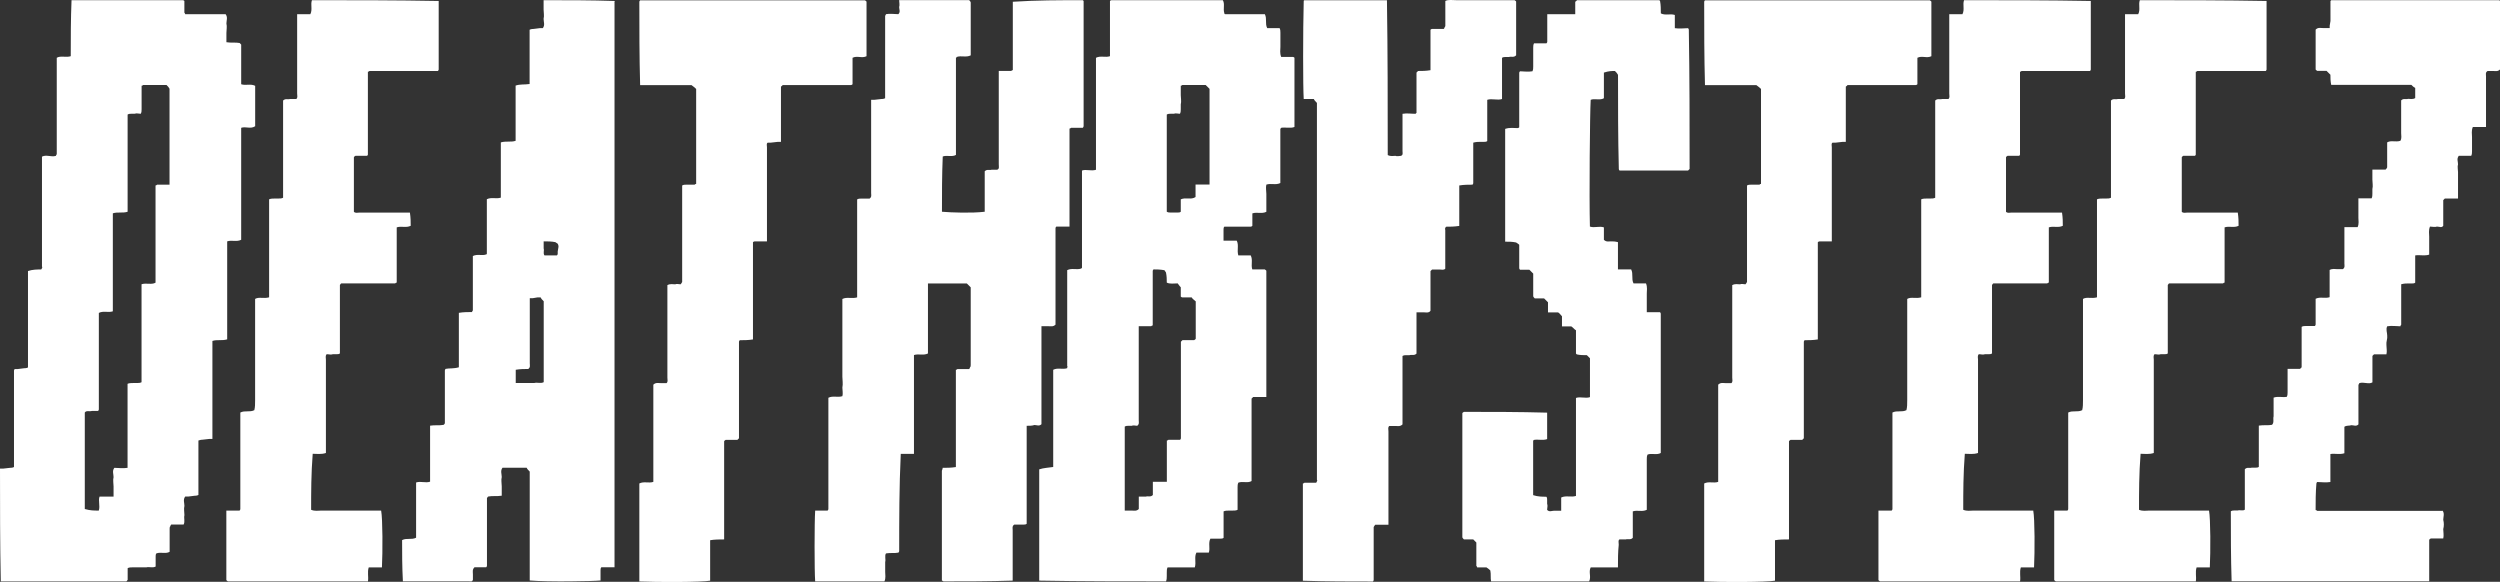
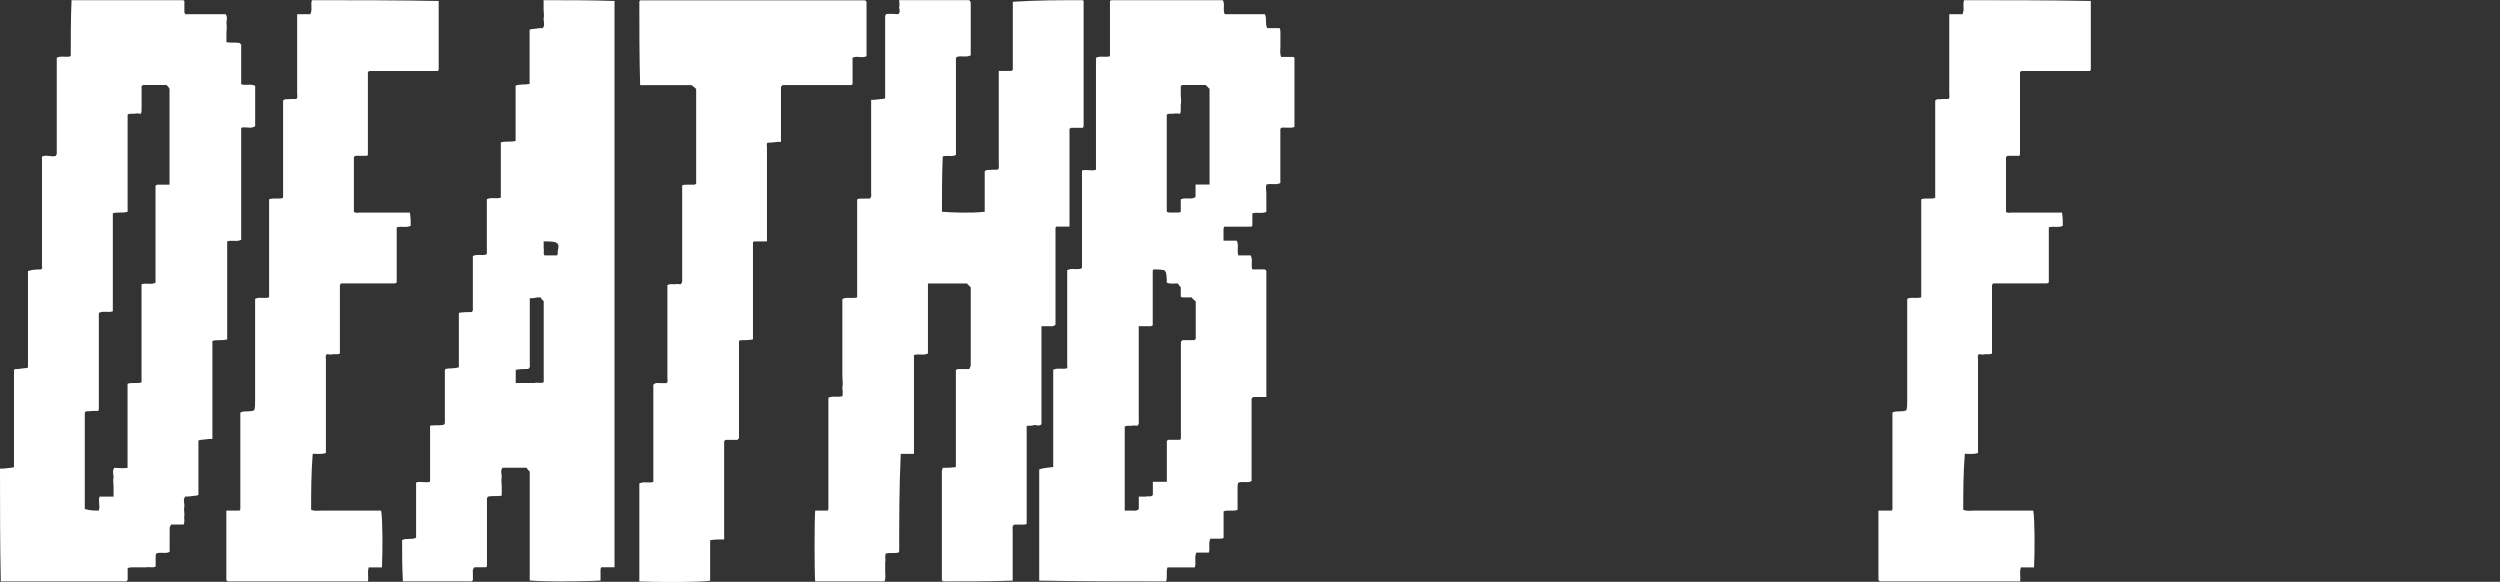
<svg xmlns="http://www.w3.org/2000/svg" id="Layer_2" data-name="Layer 2" viewBox="0 0 412.76 96.06">
  <rect x="0" y="0" width="412.76" height="96.06" fill="#333333" stroke="none" />
  <defs>
    <style>
      .cls-1 {
        fill: #fff;
      }
    </style>
  </defs>
  <g id="Layer_1-2" data-name="Layer 1">
    <g>
      <path class="cls-1" d="M42.13,14.16v6.68c-.77.51-1.54,0-2.31.26v18.49c-.77.39-1.54,0-2.31.26v16.18c-.9.26-1.67,0-2.44.26v16.18h-.51l-1.16.13c-.13,0-.26,0-.64.13v8.99c-.26.13-.51.13-.64.13l-1.03.13h-.51c-.39.51-.13,1.03-.13,1.54-.13.51,0,1.03,0,1.54-.13.51.13,1.03-.13,1.54h-2.05q-.13.13-.13.26c-.13.13-.13.26-.13.39v3.85c-.64.39-1.41,0-2.18.26-.13.13-.13.38-.13.51v1.67c-.51.26-1.03,0-1.54.13h-2.31c-.26,0-.51,0-.77.13v1.93c-.13.13-.13.26-.26.26H.13c-.13-6.29-.13-12.46-.13-18.62h.51l1.16-.13c.13,0,.39,0,.64-.13v-15.92q0-.13.13-.26h.51l1.03-.13c.13,0,.39,0,.64-.13v-15.92c.77-.26,1.54-.26,2.18-.26q.13-.13.13-.26c.13-.13,0-.13,0-.26v-18.11c.77-.38,1.54.13,2.31-.13q0-.13.13-.26v-15.93c.64-.39,1.54,0,2.31-.26,0-3.08,0-6.04.13-9.25h18.37s.13,0,.26.13v1.93c.13.13.13.26.13.26h6.68c.39.51.13,1.03.13,1.54.13.51,0,1.03,0,1.54v1.54c.77.13,1.54,0,2.18.13l.26.26v6.55c.77.26,1.54-.13,2.31.26ZM28,14.67c-.13-.26-.26-.39-.51-.64h-3.85s-.13.13-.26.13v3.85c0,.26,0,.51-.13.77-.39,0-.64-.13-1.03,0h-.51c-.26,0-.39,0-.64.13v16.05c-.77.26-1.67,0-2.44.26v16.18c-.77.26-1.54-.13-2.31.26v15.93q0,.13-.13.26h-1.03c-.39.13-.9-.13-1.16.26v15.93c.9.26,1.54.26,2.31.26.26-.77-.13-1.67.13-2.31h2.31v-1.67c0-.51-.13-1.03,0-1.54,0-.51-.26-1.03.13-1.54.64,0,1.41.13,2.18,0v-13.87c.26-.13.64-.13.9-.13h.51c.39,0,.64,0,.9-.13v-16.18c.77-.26,1.67.13,2.31-.26v-16.05s.13,0,.26-.13h2.05v-15.8Z" />
      <path class="cls-1" d="M60.75,25.46q0,.13-.13.26h-1.93c-.13.13-.26.13-.26.26v8.99c.26.26.64.13.9.13h8.35c.13.9.13,1.54.13,2.18-.77.38-1.54,0-2.31.26v9.12s-.13,0-.26.13h-8.86c-.13,0-.13.13-.26.26v11.3c-.13.13-.39.13-.51.13h-.64c-.39.13-.64,0-1.03,0-.26.26-.13.64-.13.9v15.41c-.77.26-1.54.13-2.18.13-.26,3.34-.26,6.29-.26,9.25.64.26,1.16.13,1.67.13h9.89c.26,1.41.26,6.81.13,9.38h-2.18c-.26.77,0,1.54-.13,2.31h-23.12c-.13-.13-.26-.13-.26-.26v-11.43h2.18q.13-.13.13-.26v-15.93c.77-.39,1.54,0,2.31-.39.13-.51.13-1.03.13-1.67v-16.7c.64-.38,1.41,0,2.31-.26v-16.18c.26-.13.64-.13.9-.13h.51c.39,0,.64,0,.9-.13v-16.05c.39-.39.77-.13,1.16-.26h1.03c.26-.26.13-.51.13-.9V2.34h2.18c.39-.77,0-1.54.26-2.31,6.94,0,13.87,0,20.93.13v11.3s0,.13-.13.26h-11.3q-.13.13-.26.13v13.61Z" />
      <path class="cls-1" d="M101.46.42v93.24h-2.18c-.13.13-.13.39-.13.51v1.67c-1.28.13-8.73.26-11.69,0v-17.98c-.26-.26-.39-.38-.51-.64h-3.98c-.39.51-.13,1.03-.13,1.54-.13.51,0,1.03,0,1.54v1.54c-.77.13-1.54,0-2.18.13-.13,0-.13.13-.26.26v11.17s0,.13-.13.26h-1.93c-.39.39-.26.77-.26,1.16v.9c-.13.39-.39.26-.64.26h-10.92c-.13-2.44-.13-4.62-.13-6.81.77-.39,1.54,0,2.31-.39v-9.12c.77-.26,1.54.13,2.31-.13v-9.25c.77-.13,1.54,0,2.18-.13q.13,0,.26-.26v-8.73q0-.13.13-.26c.64-.13,1.28,0,2.18-.26v-8.99c.77-.13,1.54-.13,2.18-.13,0,0,0-.13.13-.26v-8.99c.77-.38,1.54,0,2.18-.26.13,0,.13-.13.13-.13v-8.99c.77-.38,1.54,0,2.31-.26v-9.12c.9-.26,1.67,0,2.44-.26v-9.12c.77-.26,1.41-.13,2.31-.26V4.91c.26-.13.51-.13.64-.13l1.03-.13h.51c.39-.51.13-1.03.13-1.54.13-.51,0-1.03,0-1.54V.03c3.98,0,7.83,0,11.69.13.13.13,0,.13,0,.26ZM89.77,49.74c-.26-.26-.39-.38-.51-.64h-.51l-.77.13h-.51v10.79c0,.26.13.64-.26.9-.64,0-1.28,0-2.06.13v2.18h3.08c.51-.13,1.03.13,1.54-.13v-13.36ZM92.08,41.52l.13-.77c0-.13,0-.26-.13-.51l-.39-.26c-.64-.13-1.28-.13-1.93-.13v1.16c.13.38-.13.77.13,1.16h2.06c.13-.13.13-.26.13-.26v-.38Z" />
      <path class="cls-1" d="M143.07,9.28c-.77.39-1.54-.13-2.31.26v4.37c-.13.13-.26.13-.26.13h-11.3c0,.13-.13.13-.26.26v9.12h-.51l-1.16.13h-.51c-.26.13-.13.51-.13.77v15.54h-2.05c-.13,0-.26.13-.26.13v16.05c-.77.13-1.54.13-2.18.13q-.13.13-.13.26v15.93q-.13.13-.26.26h-1.93c-.13.13-.26.13-.26.26v16.18c-.77,0-1.54,0-2.31.13v6.68c-1.28.26-8.73.26-11.69.13v-16.18c.77-.39,1.54,0,2.31-.26v-16.05c.39-.38.77-.26,1.16-.26h1.03c.26-.26.13-.51.13-.9v-15.28c.51-.26.9-.13,1.28-.13.26-.13.64,0,.9,0q.13-.13.26-.39v-15.93c.26-.13.39-.13.64-.13h1.41q.13-.13.26-.13v-15.67c-.13-.13-.39-.39-.77-.64h-8.48c-.13-4.75-.13-9.25-.13-13.74,0,0,0-.13.13-.26h37.12c.13.13.26.13.26.26v8.99Z" />
      <path class="cls-1" d="M178.9,20.84s0,.13-.13.26h-1.93c-.13.13-.26.13-.26.13v16.18h-2.18c-.13.13-.13.26-.13.26v15.93c-.39.38-.77.26-1.16.26h-1.16v16.18c-.39.38-.77.13-1.16.13-.39.13-.77.13-1.28.13v16.18c-.13.13-.39.13-.51.13h-1.54c-.39.26-.26.64-.26.9v8.35c-3.98.13-7.71.13-11.43.13q-.13-.13-.26-.13v-18.11c0-.13.13-.26.13-.51.64,0,1.41,0,2.18-.13v-16.05s.13,0,.26-.13h1.93c.13-.13.13-.26.13-.26.13-.13.13-.26.13-.39v-12.84l-.64-.64h-6.42v11.56c-.77.38-1.54,0-2.31.26v16.31h-2.18c-.26,5.52-.26,10.79-.26,16.05q0,.13-.13.26c-.64.13-1.28,0-2.05.13-.26.38,0,1.03-.13,1.41v1.67c0,.38.13,1.03-.13,1.54h-11.43c-.13-1.67-.13-9.76,0-11.69h2.05q.13-.13.13-.26v-18.37c.77-.38,1.54,0,2.31-.26.13-.39,0-1.03,0-1.41.13-.64,0-1.28,0-1.8v-12.84c.77-.38,1.54,0,2.44-.26v-16.18c.26-.13.39-.13.64-.13h1.41c.39-.26.26-.64.26-.9v-15.41h.51l1.16-.13c.13,0,.39,0,.64-.13V2.6s.13-.13.13-.26c.64-.13,1.41,0,2.05,0,.39-.39.13-.77.13-1.16.13-.39,0-.77,0-1.16h11.56q.26.26.26.39v8.73c-.77.39-1.54,0-2.31.26,0,.13-.13.13-.13.13v16.05c-.64.38-1.54,0-2.18.26-.13,3.08-.13,6.17-.13,9.12,1.54.13,4.88.26,7.06,0v-6.68c.39-.39.77-.13,1.16-.26h.9c.39-.13.26-.51.26-.9v-15.41h2.06c.13-.13.26-.13.26-.13V.29c3.98-.26,7.71-.26,11.56-.26l.13.13v20.68Z" />
      <path class="cls-1" d="M213.7,20.97c-.64.26-1.54,0-2.18.13,0,.13-.13.13-.13.13v8.99c-.77.38-1.54,0-2.31.26-.13.51,0,1.03,0,1.54v2.95c-.77.38-1.54,0-2.31.26v2.06c-.13.13-.26.13-.26.13h-4.37c-.13.13-.13.39-.13.51v1.8h2.18c.39.77,0,1.54.26,2.44h2.05c.39.77,0,1.54.26,2.31h2.06c.13.13.26.13.26.26v20.81h-2.18q-.13.13-.26.26v13.61c-.64.39-1.41,0-2.18.26-.13.26-.13.51-.13.77v3.72c-.26.13-.51.13-.9.13h-.51c-.26,0-.64,0-.9.13v4.37c-.13.13-.39.13-.51.13h-1.67c-.39.77,0,1.54-.26,2.31h-2.05c-.39.77,0,1.54-.26,2.44h-4.5c-.13.26-.13.51-.13.9v.51c0,.26,0,.64-.13.9-6.94,0-13.87,0-20.93-.13v-18.37c.77-.26,1.54-.26,2.31-.39v-16.05c.77-.39,1.54,0,2.31-.26v-.13c.13-.13,0-.13,0-.26v-15.8c.77-.39,1.54,0,2.31-.26l.13-.13v-16.05c.64-.26,1.54.13,2.31-.13V9.54c.77-.39,1.54,0,2.31-.26V.16q.13-.13.26-.13h18.37c.39.64,0,1.41.26,2.18,0,0,0,.13.13.13h6.55c.39.77,0,1.54.39,2.31h2.05c.13.26.13.51.13.77v2.31c0,.51-.13,1.03.13,1.67h1.93c.13,0,.26.13.26.13v11.43ZM197.39,49.74c-.26-.26-.51-.38-.64-.64h-1.54q-.13,0-.26-.13v-1.54c-.26-.26-.39-.51-.51-.64-.64,0-1.28.13-1.8-.13,0-.51,0-1.03-.13-1.67l-.26-.38c-.77-.13-1.28-.13-1.8-.13-.13.13-.13.26-.13.26v8.99q-.13,0-.26.13h-2.05v15.54c0,.26.13.64-.26.9-.26,0-.64-.13-.9,0h-.51c-.26,0-.39,0-.64.13v13.87h1.16c.39,0,.77.13,1.16-.26v-2.05h1.16c.39-.13.77.13,1.16-.26v-2.18h2.31v-6.81s.13,0,.26-.13h1.93c.13-.13.13-.26.13-.26v-15.93q.13-.13.26-.26h1.93c.13-.13.26-.13.26-.26v-6.17ZM199.7,14.67l-.64-.64h-3.85s-.13.13-.26.13v1.54c0,.51.13,1.03,0,1.54v.77c0,.26,0,.51-.13.77-.39,0-.64-.13-1.03,0h-.51c-.26,0-.39,0-.64.13v16.05c.26.13.39.13.64.13h1.16c.13,0,.39,0,.51-.13v-2.05c.9-.38,1.67.13,2.44-.38v-2.06h2.31v-15.8Z" />
-       <path class="cls-1" d="M250.3,9.15c-.39.39-.77.13-1.16.26h-.51c-.26,0-.39,0-.64.13v6.81c-.77.26-1.67-.13-2.44.13v6.81c-.13.13-.39.13-.51.13h-.64c-.39,0-.64,0-1.16.13v6.68s0,.13-.13.26c-.64,0-1.41,0-2.18.13v6.68c-.9.13-1.54.13-2.18.13-.13.13-.13.26-.13.26-.13.13,0,.13,0,.26v6.42c-.26.26-.64.13-.9.13h-1.28l-.26.26v6.55c-.26.39-.77.26-1.03.26h-1.28v6.81c-.39.38-.77.13-1.16.26h-.51c-.26,0-.39,0-.64.13v11.3c-.39.38-.77.26-1.16.26h-1.03c-.26.26-.13.51-.13.9v15.41h-2.18q-.13.13-.26.38v8.73q0,.13-.13.26c-3.72,0-7.58,0-11.56-.13v-16.05s.13,0,.26-.13h1.93q.13-.13.13-.26c.13-.13,0-.13,0-.26V16.99c-.26-.26-.39-.39-.51-.64h-1.67c-.13-1.93-.13-11.3,0-16.18,0,0,0-.13.13-.13h13.61c.13,8.6.13,17.08.13,25.56.51.26.9.13,1.28.13.26.13.64,0,.9,0,.39-.13.26-.51.26-.77v-6.17c.77-.13,1.41,0,2.18,0q0-.13.13-.13v-6.68l.26-.26c.64,0,1.28,0,2.05-.13v-6.68s.13-.13.26-.13h1.93c.13-.13.13-.26.13-.26q.13-.13.13-.26V.16c.51-.26,1.16-.13,1.8-.13h9.63c.13.13.26.13.26.26v8.86Z" />
-       <path class="cls-1" d="M264.81,11.98v4.24c-.64.39-1.54,0-2.18.26-.13,2.05-.26,15.93-.13,20.93.77.26,1.54-.13,2.31.13v2.05c.39.39.77.26,1.16.26s.64,0,1.16.13v4.5h2.18c.39.77,0,1.54.39,2.31h2.06c.26.64.13,1.16.13,1.67v3.08h2.18q.13.13.13.26v22.99c-.64.38-1.54,0-2.18.26-.13.26-.13.51-.13.77v8.35c-.77.39-1.54,0-2.31.26v4.37c-.39.39-.77.13-1.16.26h-1.03c-.26.13-.13.51-.13.9-.13,1.16-.13,2.44-.13,3.72h-4.5c-.39.77.13,1.54-.26,2.31h-16.18c-.13-.51,0-1.16-.13-1.8-.13-.13-.26-.26-.64-.51h-1.54s0-.13-.13-.26v-3.85c-.13-.13-.39-.38-.51-.51h-1.54c-.13-.13-.26-.26-.26-.38v-20.42q0-.13.26-.26c4.5,0,9.12,0,13.74.13v4.37c-.77.26-1.41,0-2.18.13l-.13.13v8.99c.77.26,1.54.26,2.18.26.13.13.13.39.13.51v.64c.13.39,0,.64,0,1.03.39.39.77.13,1.16.13h1.16v-2.18c.77-.38,1.67,0,2.44-.26v-16.18c.77-.26,1.54.13,2.31-.13v-6.42c-.13-.13-.26-.26-.51-.51-.51,0-1.16,0-1.67-.13l-.13-.13v-3.85c-.26-.13-.39-.38-.77-.64h-1.54v-1.67c-.26-.26-.39-.51-.64-.64h-1.67v-1.67c-.26-.26-.39-.38-.64-.64h-1.54c-.13-.13-.26-.26-.26-.38v-3.72c-.13-.13-.39-.38-.64-.64h-1.54q-.13-.13-.13-.26v-3.85l-.13-.13-.39-.26c-.64-.13-1.16-.13-1.8-.13v-18.62c.77-.26,1.41-.13,2.06-.13,0,0,.13,0,.26-.13v-8.99s0-.13.13-.26c.64,0,1.28.13,2.05,0,.13-.26.13-.51.13-.77v-3.08c0-.26,0-.51.13-.77h2.06q.13-.13.13-.26V2.34h4.62V.29c.13-.13.26-.13.26-.26h13.61l.13.13c.13.64.13,1.41.13,2.05.77.39,1.54,0,2.31.26v2.18c.77.13,1.54,0,2.18,0q.13.13.13.26c.13,7.83.13,15.41.13,22.99l-.26.26h-11.3q-.13-.13-.13-.26v-.13c-.13-5.14-.13-10.27-.13-15.41-.13-.26-.26-.39-.51-.64-.51,0-1.03,0-1.8.26Z" />
-       <path class="cls-1" d="M318.88,9.28c-.77.39-1.54-.13-2.31.26v4.37c-.13.13-.26.13-.26.13h-11.3c0,.13-.13.13-.26.26v9.12h-.51l-1.16.13h-.51c-.26.13-.13.51-.13.77v15.54h-2.05c-.13,0-.26.13-.26.13v16.05c-.77.13-1.54.13-2.18.13q-.13.13-.13.26v15.93q-.13.13-.26.26h-1.93c-.13.13-.26.13-.26.26v16.18c-.77,0-1.54,0-2.31.13v6.68c-1.28.26-8.73.26-11.69.13v-16.18c.77-.39,1.54,0,2.31-.26v-16.05c.39-.38.77-.26,1.16-.26h1.03c.26-.26.13-.51.13-.9v-15.28c.51-.26.9-.13,1.28-.13.26-.13.64,0,.9,0q.13-.13.26-.39v-15.93c.26-.13.39-.13.64-.13h1.41q.13-.13.26-.13v-15.67c-.13-.13-.39-.39-.77-.64h-8.48c-.13-4.75-.13-9.25-.13-13.74,0,0,0-.13.13-.26h37.12c.13.13.26.13.26.26v8.99Z" />
      <path class="cls-1" d="M333.52,25.46q0,.13-.13.26h-1.93c-.13.13-.26.13-.26.26v8.99c.26.26.64.13.9.13h8.35c.13.9.13,1.54.13,2.18-.77.38-1.54,0-2.31.26v9.12s-.13,0-.26.13h-8.86c-.13,0-.13.13-.26.26v11.3c-.13.13-.39.13-.51.13h-.64c-.39.13-.64,0-1.03,0-.26.26-.13.64-.13.9v15.41c-.77.26-1.54.13-2.18.13-.26,3.34-.26,6.29-.26,9.25.64.26,1.16.13,1.67.13h9.89c.26,1.41.26,6.81.13,9.38h-2.18c-.26.77,0,1.54-.13,2.31h-23.12c-.13-.13-.26-.13-.26-.26v-11.43h2.18q.13-.13.13-.26v-15.93c.77-.39,1.54,0,2.31-.39.13-.51.13-1.03.13-1.67v-16.7c.64-.38,1.41,0,2.31-.26v-16.18c.26-.13.64-.13.9-.13h.51c.39,0,.64,0,.9-.13v-16.05c.39-.39.77-.13,1.16-.26h1.03c.26-.26.13-.51.13-.9V2.34h2.18c.39-.77,0-1.54.26-2.31,6.94,0,13.87,0,20.93.13v11.3s0,.13-.13.26h-11.3q-.13.13-.26.13v13.61Z" />
-       <path class="cls-1" d="M362.54,25.46q0,.13-.13.26h-1.93c-.13.13-.26.13-.26.26v8.99c.26.26.64.13.9.13h8.35c.13.9.13,1.54.13,2.18-.77.38-1.54,0-2.31.26v9.12s-.13,0-.26.13h-8.86c-.13,0-.13.13-.26.26v11.3c-.13.13-.39.13-.51.13h-.64c-.39.13-.64,0-1.03,0-.26.26-.13.64-.13.9v15.41c-.77.26-1.54.13-2.18.13-.26,3.34-.26,6.29-.26,9.25.64.26,1.16.13,1.67.13h9.89c.26,1.41.26,6.81.13,9.38h-2.18c-.26.77,0,1.54-.13,2.31h-23.12c-.13-.13-.26-.13-.26-.26v-11.43h2.18q.13-.13.13-.26v-15.93c.77-.39,1.54,0,2.31-.39.13-.51.13-1.03.13-1.67v-16.7c.64-.38,1.41,0,2.31-.26v-16.18c.26-.13.64-.13.9-.13h.51c.39,0,.64,0,.9-.13v-16.05c.38-.39.77-.13,1.16-.26h1.03c.26-.26.13-.51.13-.9V2.34h2.18c.39-.77,0-1.54.26-2.31,6.94,0,13.87,0,20.93.13v11.3s0,.13-.13.26h-11.3q-.13.13-.26.13v13.61Z" />
-       <path class="cls-1" d="M403.26,84.28c.39.51.13,1.03.13,1.54.13.51.13,1.03,0,1.54,0,.51.13,1.03,0,1.54h-2.06c-.13.13-.26.13-.26.26v6.81h-32.62c-.13-3.98-.13-7.71-.13-11.56.26-.13.38-.13.64-.13h.51c.39-.13.77.13,1.16-.13v-6.68c.39-.39.77-.13,1.16-.26h.64c.13,0,.39,0,.51-.13v-6.81c.77-.13,1.54,0,2.18-.13.39-.39.13-.9.26-1.41v-3.08c.77-.26,1.41,0,2.18-.13.13-.26.13-.51.13-.77v-3.85h2.06c.13-.13.26-.26.26-.26v-6.68c.26-.13.38-.13.64-.13h1.54q.13-.13.13-.26v-4.24c.77-.38,1.54,0,2.31-.26v-4.5c.51-.26.9-.13,1.28-.13h.9c.39-.26.26-.64.26-.9v-6.04h2.18c.26-.51.13-1.16.13-1.54v-3.21h2.18c.13-.26.13-.51.13-.77v-.77c.13-.51,0-1.03,0-1.54v-1.67h2.18q.26-.26.26-.38v-4.11c.64-.39,1.41,0,2.18-.26.26-.39.13-.9.13-1.28v-5.39c.38-.39.77-.13,1.16-.26.26,0,.77.13,1.16-.13v-1.67c-.26-.13-.39-.26-.64-.51h-13.23c-.13-.64-.13-1.16-.13-1.67-.26-.26-.39-.39-.64-.64h-1.54c-.13-.13-.26-.13-.26-.26v-6.55c.39-.39.77-.26,1.16-.26h1.16v-.39l.13-.77V.16l.13-.13h27.74l.13.13v11.3c-.38.39-.77.26-1.16.26h-.9c-.39.26-.26.51-.26.9v8.35h-2.18c-.26.64-.13,1.16-.13,1.67v2.31c0,.26,0,.51-.13.77h-2.05c-.39.51-.13.9-.13,1.41-.13.38,0,.9,0,1.28v4.37h-2.18q-.13.13-.26.26v4.24c-.26.38-.64.13-1.03.13-.38.13-.77,0-1.16,0-.26.64-.13,1.16-.13,1.67v2.96c-.77.26-1.54,0-2.31.13v4.5c-.13.13-.39.13-.51.13h-.64c-.38,0-.64,0-1.16.13v6.68s-.13.13-.13.26c-.64,0-1.41-.13-2.18,0-.26.51,0,1.03,0,1.54v.39l-.13.77v.39c0,.51.13,1.03,0,1.54h-2.05q-.13.13-.26.26v4.37c-.64.38-1.41-.13-2.18.13,0,0,0,.13-.13.26v6.55c-.38.38-.77.13-1.16.13-.39.13-.77,0-1.16.26v4.37c-.77.26-1.54,0-2.31.13v4.62c-.77.13-1.54,0-2.18,0q-.13.13-.13.26c-.13,1.54-.13,2.95-.13,4.37.13,0,.26.13.26.13h20.68Z" />
    </g>
  </g>
</svg>